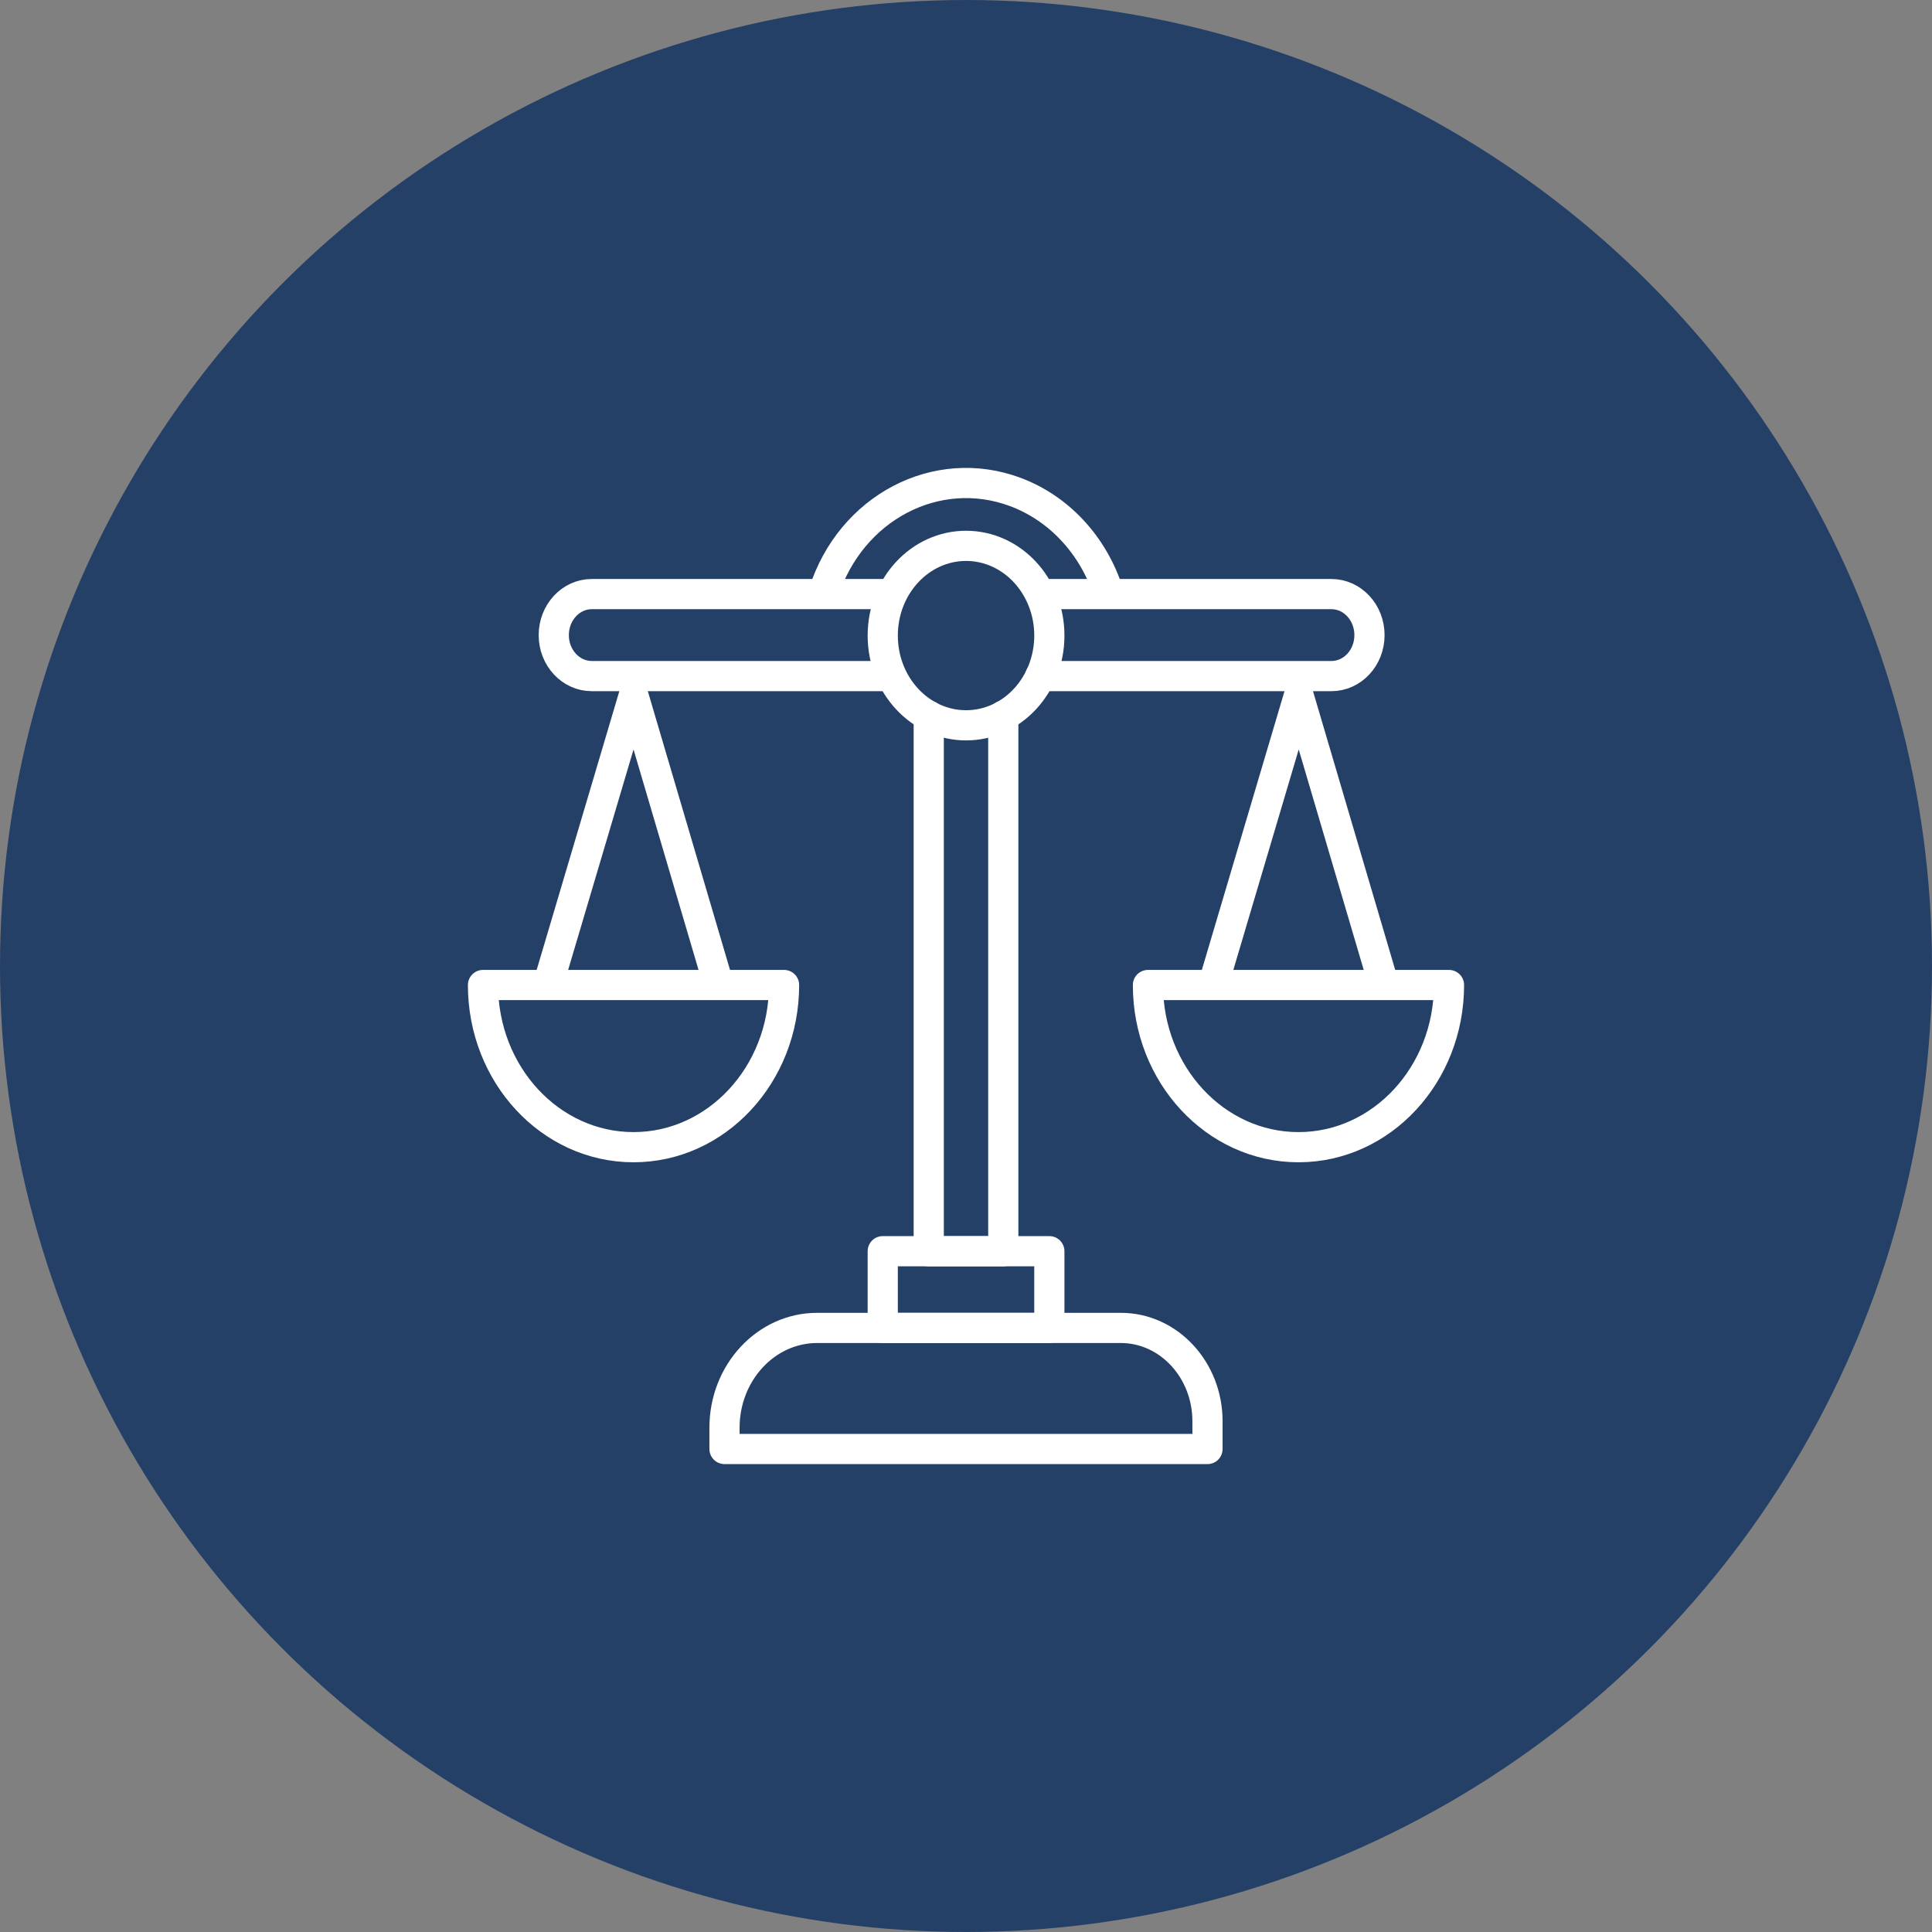
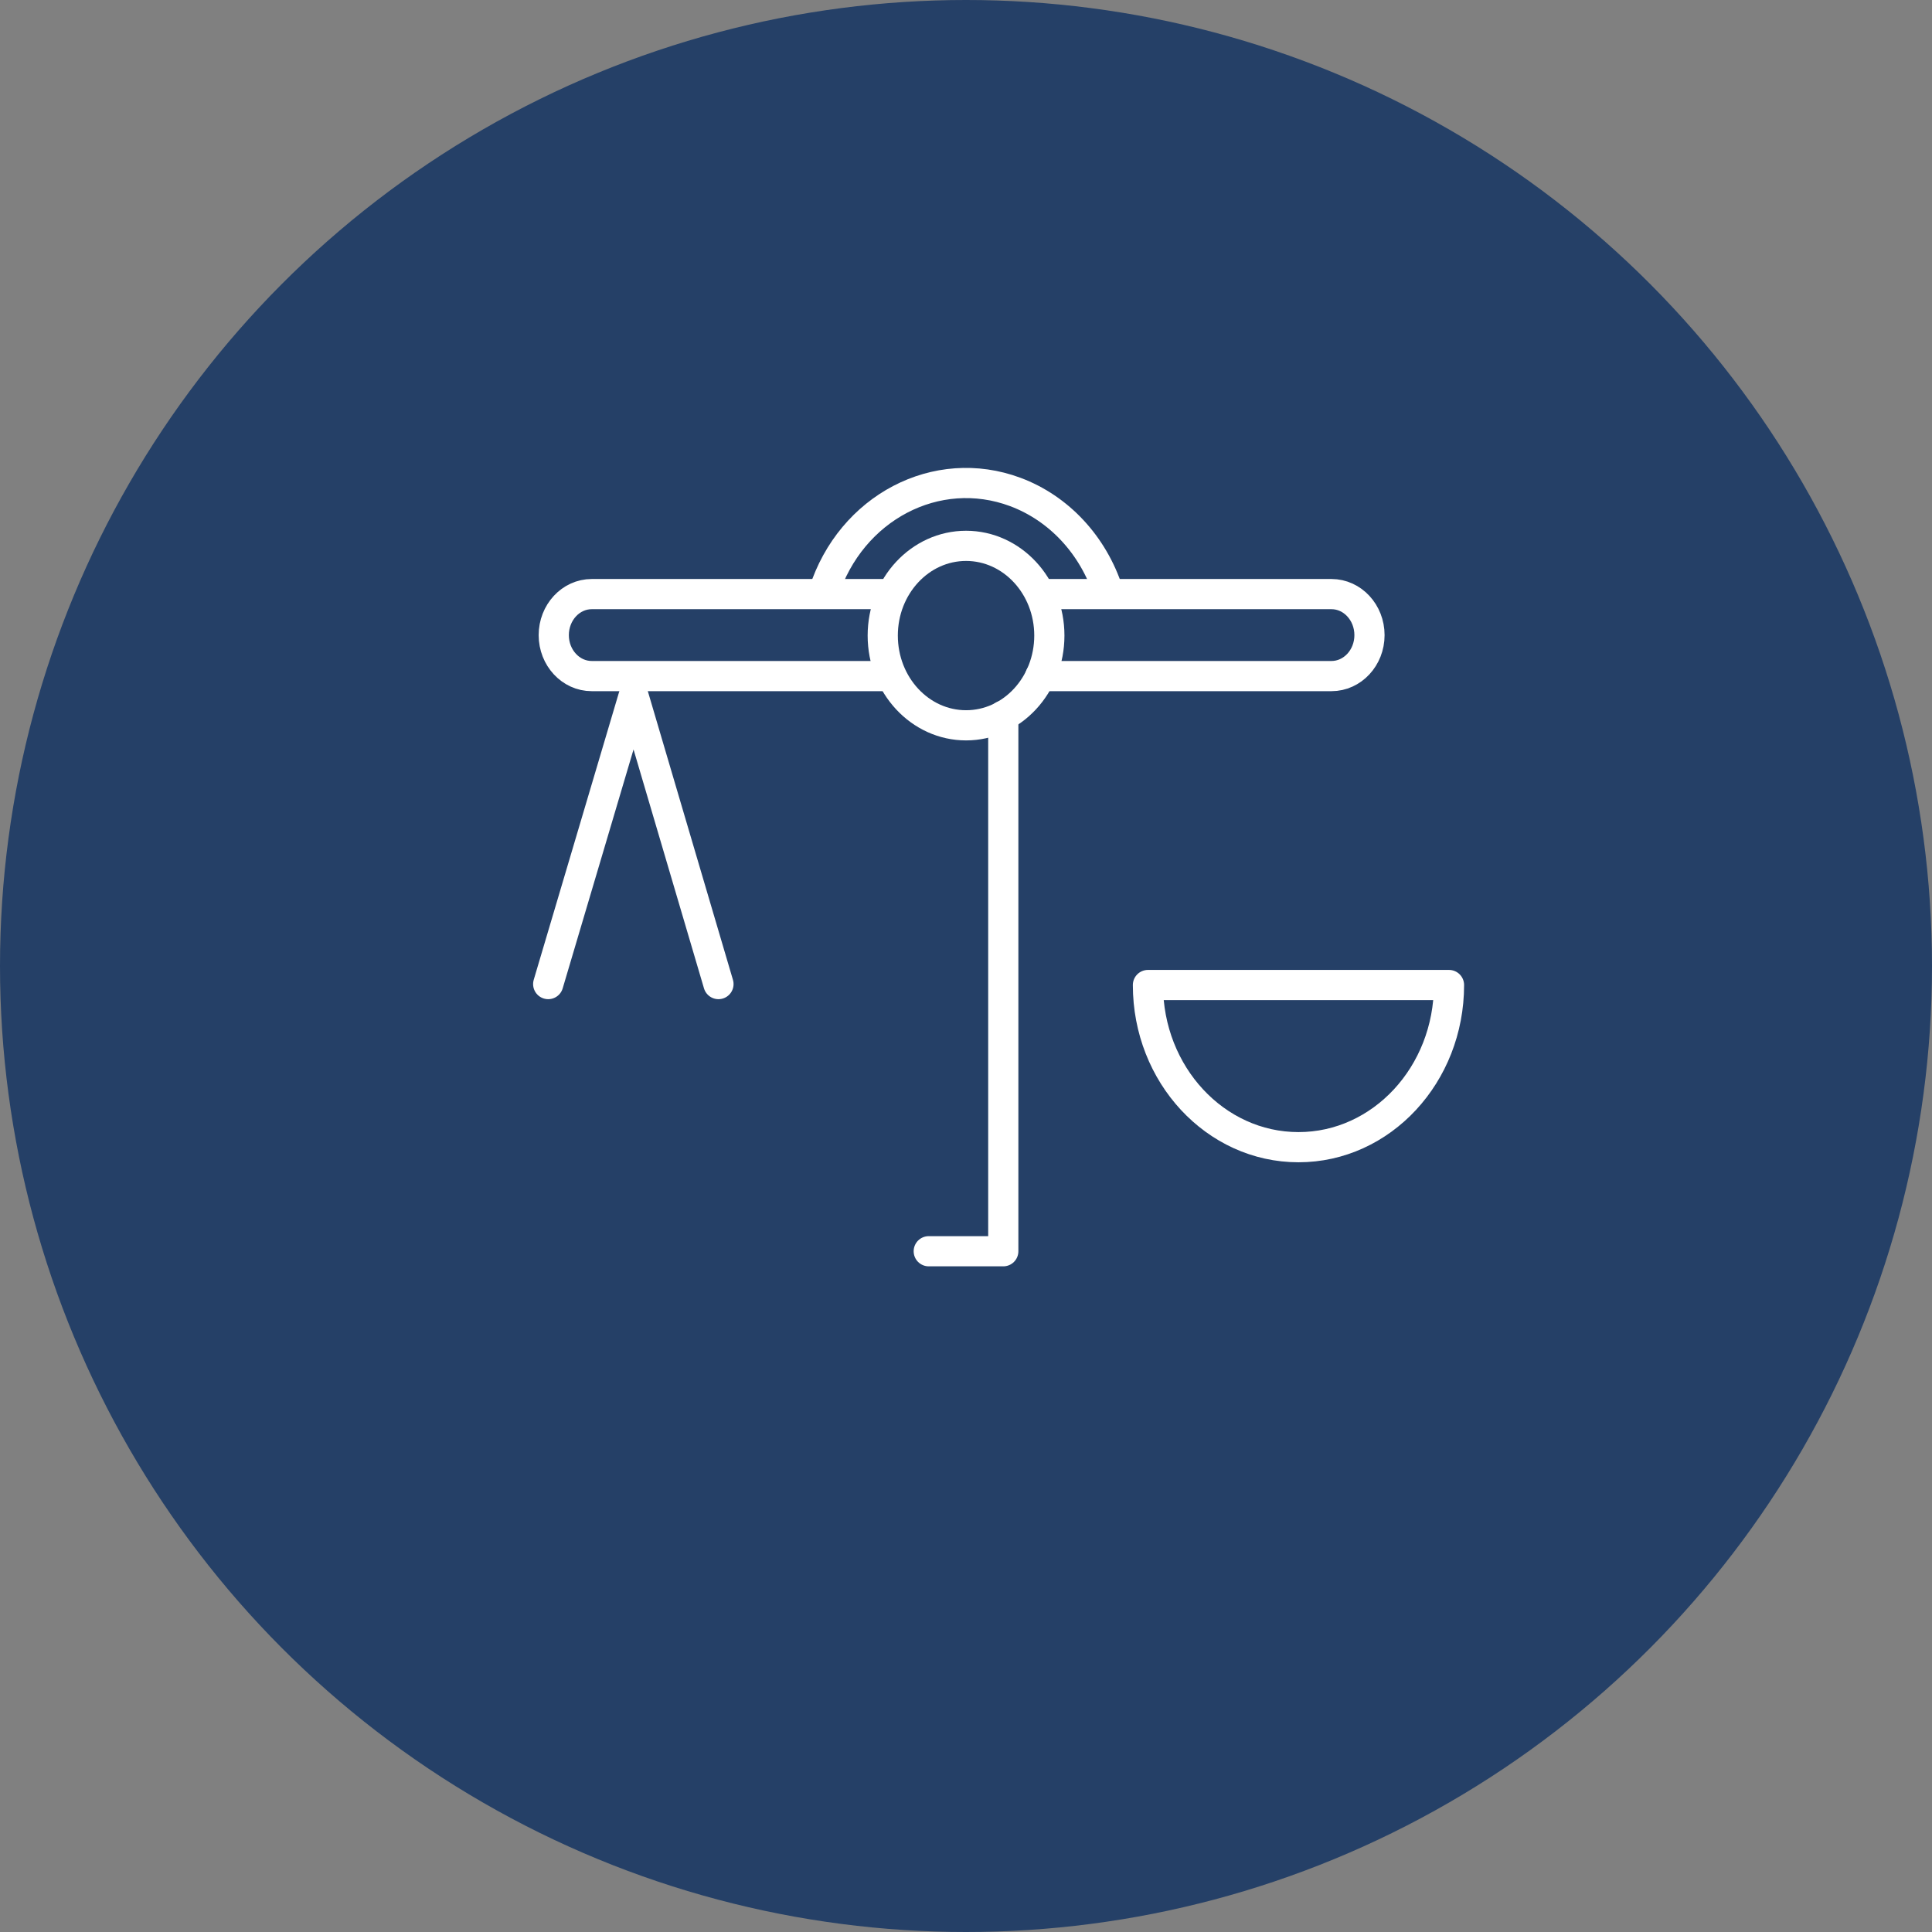
<svg xmlns="http://www.w3.org/2000/svg" width="64" height="64" viewBox="0 0 64 64" fill="none">
  <rect x="0" y="0" width="64" height="64" fill="#808080" stroke="none" />
  <circle cx="32" cy="32" r="32" fill="#254067" />
  <path d="M34.761 21.054C34.761 22.696 33.526 24.027 32.002 24.027C30.478 24.027 29.242 22.696 29.242 21.054C29.242 19.413 30.478 18.082 32.002 18.082C33.526 18.082 34.761 19.413 34.761 21.054Z" stroke="white" stroke-linecap="round" stroke-linejoin="round" />
  <path d="M27.285 19.619C28.186 16.813 31.028 15.326 33.633 16.297C35.08 16.837 36.217 18.06 36.717 19.619" stroke="white" stroke-linecap="round" stroke-linejoin="round" />
-   <path d="M25.973 32.63C25.973 35.596 23.74 38.002 20.986 38.002C18.233 38.002 16 35.596 16 32.63H25.973Z" stroke="white" stroke-linecap="round" stroke-linejoin="round" />
  <path d="M18.16 32.599L20.988 23.064L23.8 32.599" stroke="white" stroke-linecap="round" stroke-linejoin="round" />
  <path d="M29.491 19.68H19.602C18.907 19.681 18.344 20.29 18.344 21.04C18.344 21.788 18.907 22.396 19.602 22.396H29.491" stroke="white" stroke-linecap="round" stroke-linejoin="round" />
  <path d="M48 32.63C48 35.596 45.768 38.002 43.014 38.002C40.26 38.002 38.027 35.596 38.027 32.63H48Z" stroke="white" stroke-linecap="round" stroke-linejoin="round" />
-   <path d="M40.195 32.599L43.023 23.064L45.835 32.599" stroke="white" stroke-linecap="round" stroke-linejoin="round" />
  <path d="M34.461 22.396H44.107C44.802 22.396 45.366 21.788 45.366 21.04C45.366 20.29 44.803 19.681 44.107 19.68H34.514" stroke="white" stroke-linecap="round" stroke-linejoin="round" />
-   <path d="M33.235 23.709V41.449H30.766V23.709" stroke="white" stroke-linecap="round" stroke-linejoin="round" />
-   <path d="M29.242 41.448H34.761V43.99H29.242V41.448Z" stroke="white" stroke-linecap="round" stroke-linejoin="round" />
-   <path d="M27.074 43.989H37.128C38.714 43.989 40 45.375 40 47.084V48H24V47.296C24 45.471 25.375 43.989 27.07 43.989C27.072 43.989 27.073 43.989 27.074 43.989Z" stroke="white" stroke-linecap="round" stroke-linejoin="round" />
+   <path d="M33.235 23.709V41.449H30.766" stroke="white" stroke-linecap="round" stroke-linejoin="round" />
</svg>